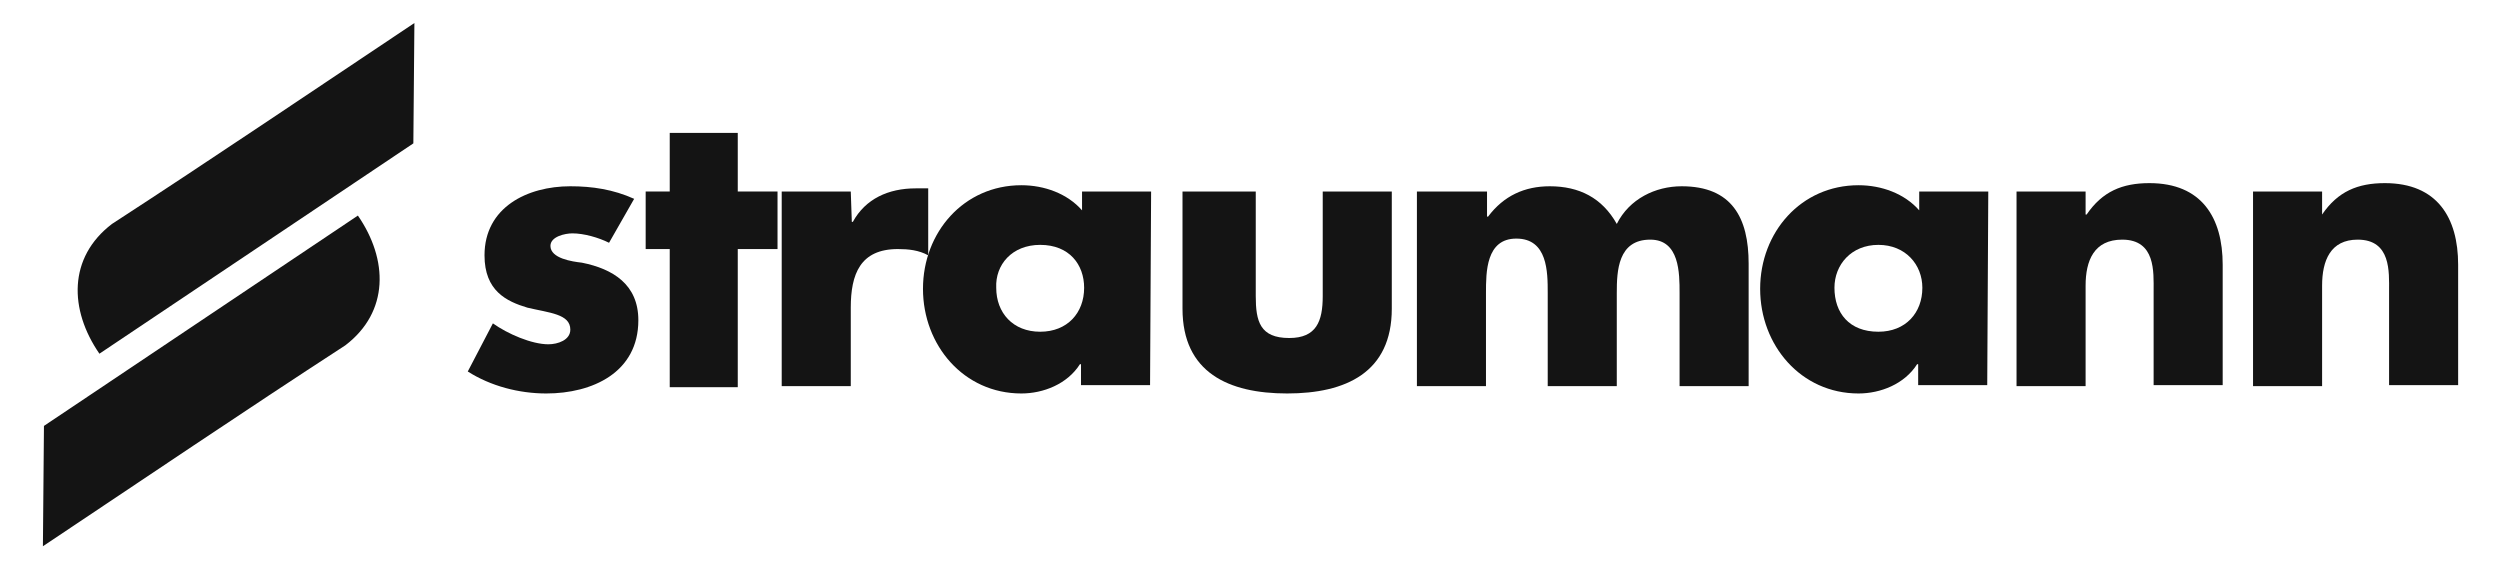
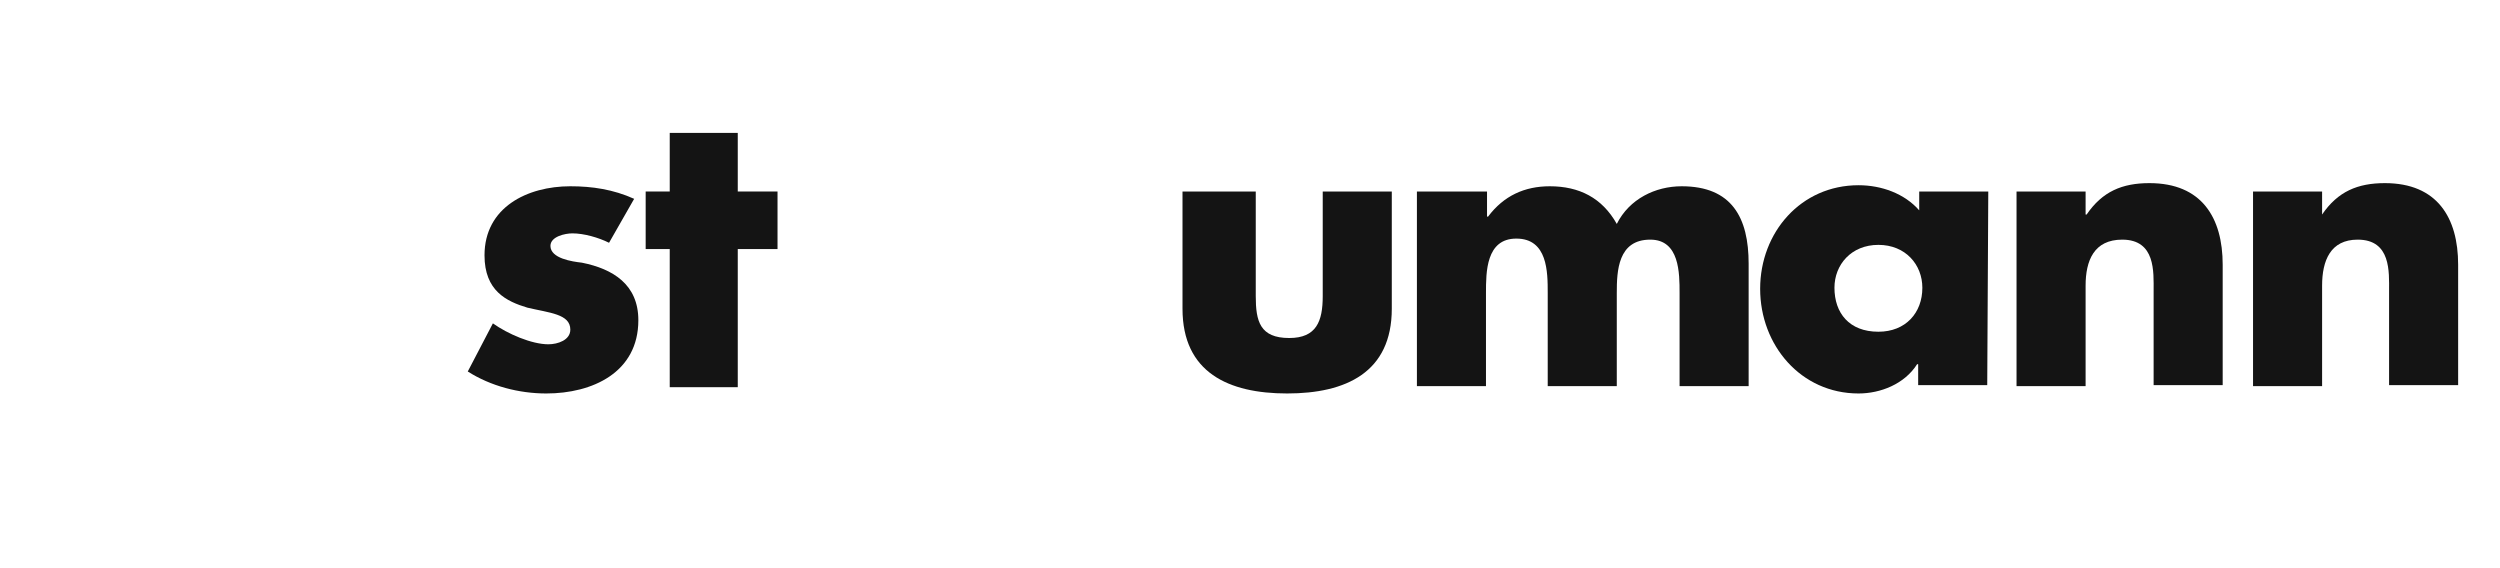
<svg xmlns="http://www.w3.org/2000/svg" version="1.1" id="Layer_1" x="0px" y="0px" viewBox="0 0 238.9 54.3" style="enable-background:new 0 0 238.9 54.3;" xml:space="preserve">
  <style type="text/css">
	.st0{fill:#141414;}
</style>
  <g>
    <path class="st0" d="M221.9,18.3h-6.6v18.6h6.6v-9.6c0-2.4,0.8-4.4,3.4-4.4c3.2,0,3,3.1,3,4.9v9h6.6V25.3c0-4.5-2-7.8-7-7.8   c-2.6,0-4.5,0.8-6,3l0,0V18.3L221.9,18.3L221.9,18.3z" />
    <path class="st0" d="M199.3,18.3h-6.6v18.6h6.6v-9.6c0-2.4,0.8-4.4,3.5-4.4c3.2,0,3,3.1,3,4.9v9h6.6V25.3c0-4.5-2-7.8-7-7.8   c-2.6,0-4.5,0.8-6,3h-0.1V18.3L199.3,18.3L199.3,18.3z" />
    <path class="st0" d="M190,18.3h-6.6v1.8c-1.4-1.6-3.6-2.4-5.8-2.4c-5.5,0-9.4,4.5-9.4,9.9s3.9,10,9.4,10c2.1,0,4.4-0.9,5.6-2.8h0.1   v2h6.6L190,18.3L190,18.3L190,18.3z M179.5,23.4c2.6,0,4.2,1.9,4.2,4.1c0,2.4-1.6,4.2-4.2,4.2c-2.8,0-4.2-1.8-4.2-4.2   C175.3,25.3,176.9,23.4,179.5,23.4L179.5,23.4L179.5,23.4z" />
    <path class="st0" d="M142,18.3h-6.6v18.6h6.6V28c0-2,0-5.2,2.9-5.2c3,0,3,3.2,3,5.2v8.9h6.6V28c0-2.1,0.1-5.1,3.2-5.1   c2.8,0,2.8,3.2,2.8,5.1v8.9h6.6V25.2c0-4.4-1.6-7.4-6.4-7.4c-2.5,0-5,1.2-6.2,3.6c-1.4-2.5-3.6-3.6-6.4-3.6c-2.4,0-4.4,0.9-5.9,2.9   h-0.1v-2.4H142L142,18.3z" />
    <path class="st0" d="M113,18.3v11.2c0,6.1,4.4,8.1,10,8.1c5.6,0,10-2,10-8.1V18.3h-6.6v10c0,2.4-0.6,4-3.2,4c-2.8,0-3.2-1.6-3.2-4   v-10H113L113,18.3L113,18.3z" />
-     <path class="st0" d="M110,18.3h-6.6v1.8c-1.4-1.6-3.6-2.4-5.8-2.4c-5.5,0-9.4,4.5-9.4,9.9s3.9,10,9.4,10c2.1,0,4.4-0.9,5.6-2.8h0.1   v2h6.6L110,18.3L110,18.3L110,18.3z M99.4,23.4c2.8,0,4.2,1.9,4.2,4.1c0,2.4-1.6,4.2-4.2,4.2s-4.2-1.8-4.2-4.2   C95.1,25.3,96.7,23.4,99.4,23.4L99.4,23.4L99.4,23.4z" />
-     <path class="st0" d="M81.3,18.3h-6.6v18.6h6.6v-7.5c0-3.2,0.9-5.6,4.5-5.6c1,0,2,0.1,2.9,0.6V18h-1.2c-2.6,0-4.8,1-6,3.2h-0.1   L81.3,18.3L81.3,18.3L81.3,18.3z" />
    <polygon class="st0" points="70.5,23.8 74.3,23.8 74.3,18.3 70.5,18.3 70.5,12.7 64,12.7 64,18.3 61.7,18.3 61.7,23.8 64,23.8    64,37 70.5,37  " />
    <path class="st0" d="M60.6,19c-2-0.9-4-1.2-6.1-1.2c-4.1,0-8.2,2-8.2,6.6c0,3.4,2.1,4.4,4.1,5c2.1,0.5,4.1,0.6,4.1,2.1   c0,1-1.2,1.4-2.1,1.4c-1.6,0-3.9-1-5.3-2l-2.4,4.6c2.2,1.4,4.9,2.1,7.5,2.1c4.4,0,8.8-2,8.8-7c0-3.4-2.4-4.9-5.4-5.5   c-0.9-0.1-3-0.4-3-1.6c0-0.9,1.4-1.2,2.1-1.2c1.1,0,2.5,0.4,3.5,0.9L60.6,19L60.6,19L60.6,19z" />
-     <path class="st0" d="M39.6,2.2C30,8.6,20.4,15.1,10.7,21.4c-4.2,3.2-4.1,8.2-1.2,12.4l30-20.1L39.6,2.2L39.6,2.2L39.6,2.2z" />
-     <path class="st0" d="M4.1,52.2C13.7,45.8,23.3,39.3,33,33c4.2-3.2,4.1-8.2,1.2-12.4l-30,20.1L4.1,52.2L4.1,52.2L4.1,52.2z" />
  </g>
</svg>